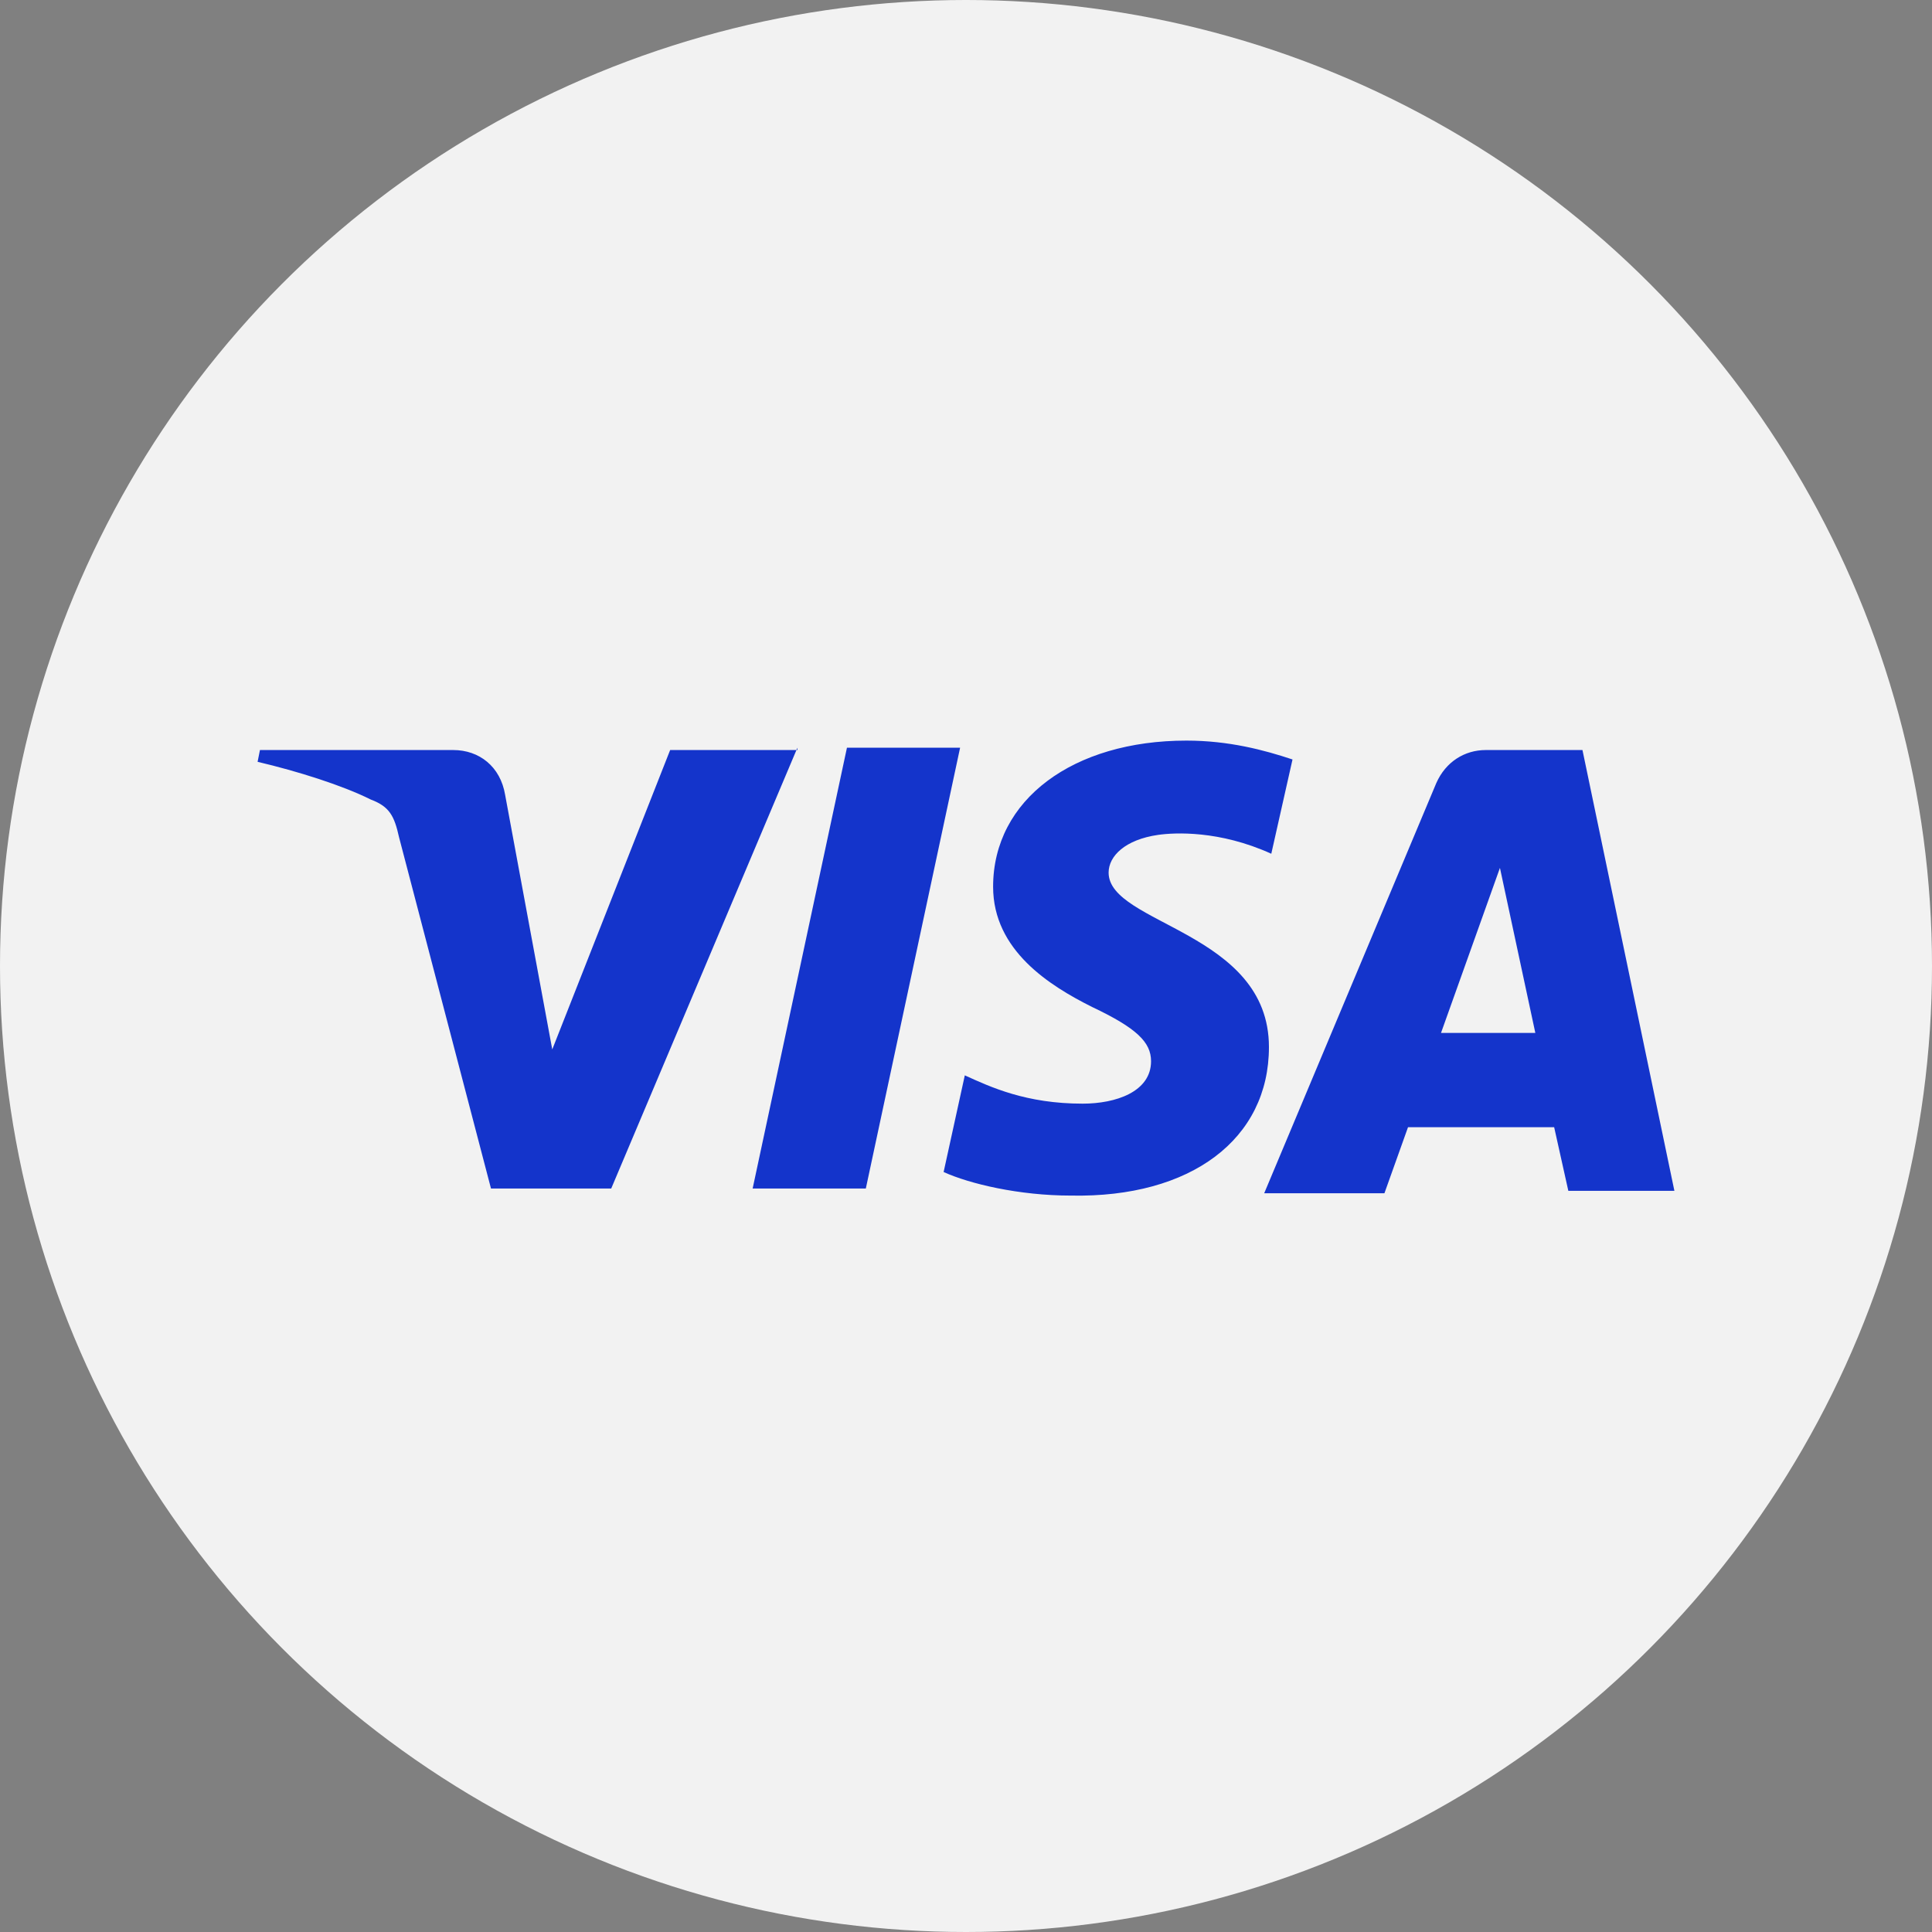
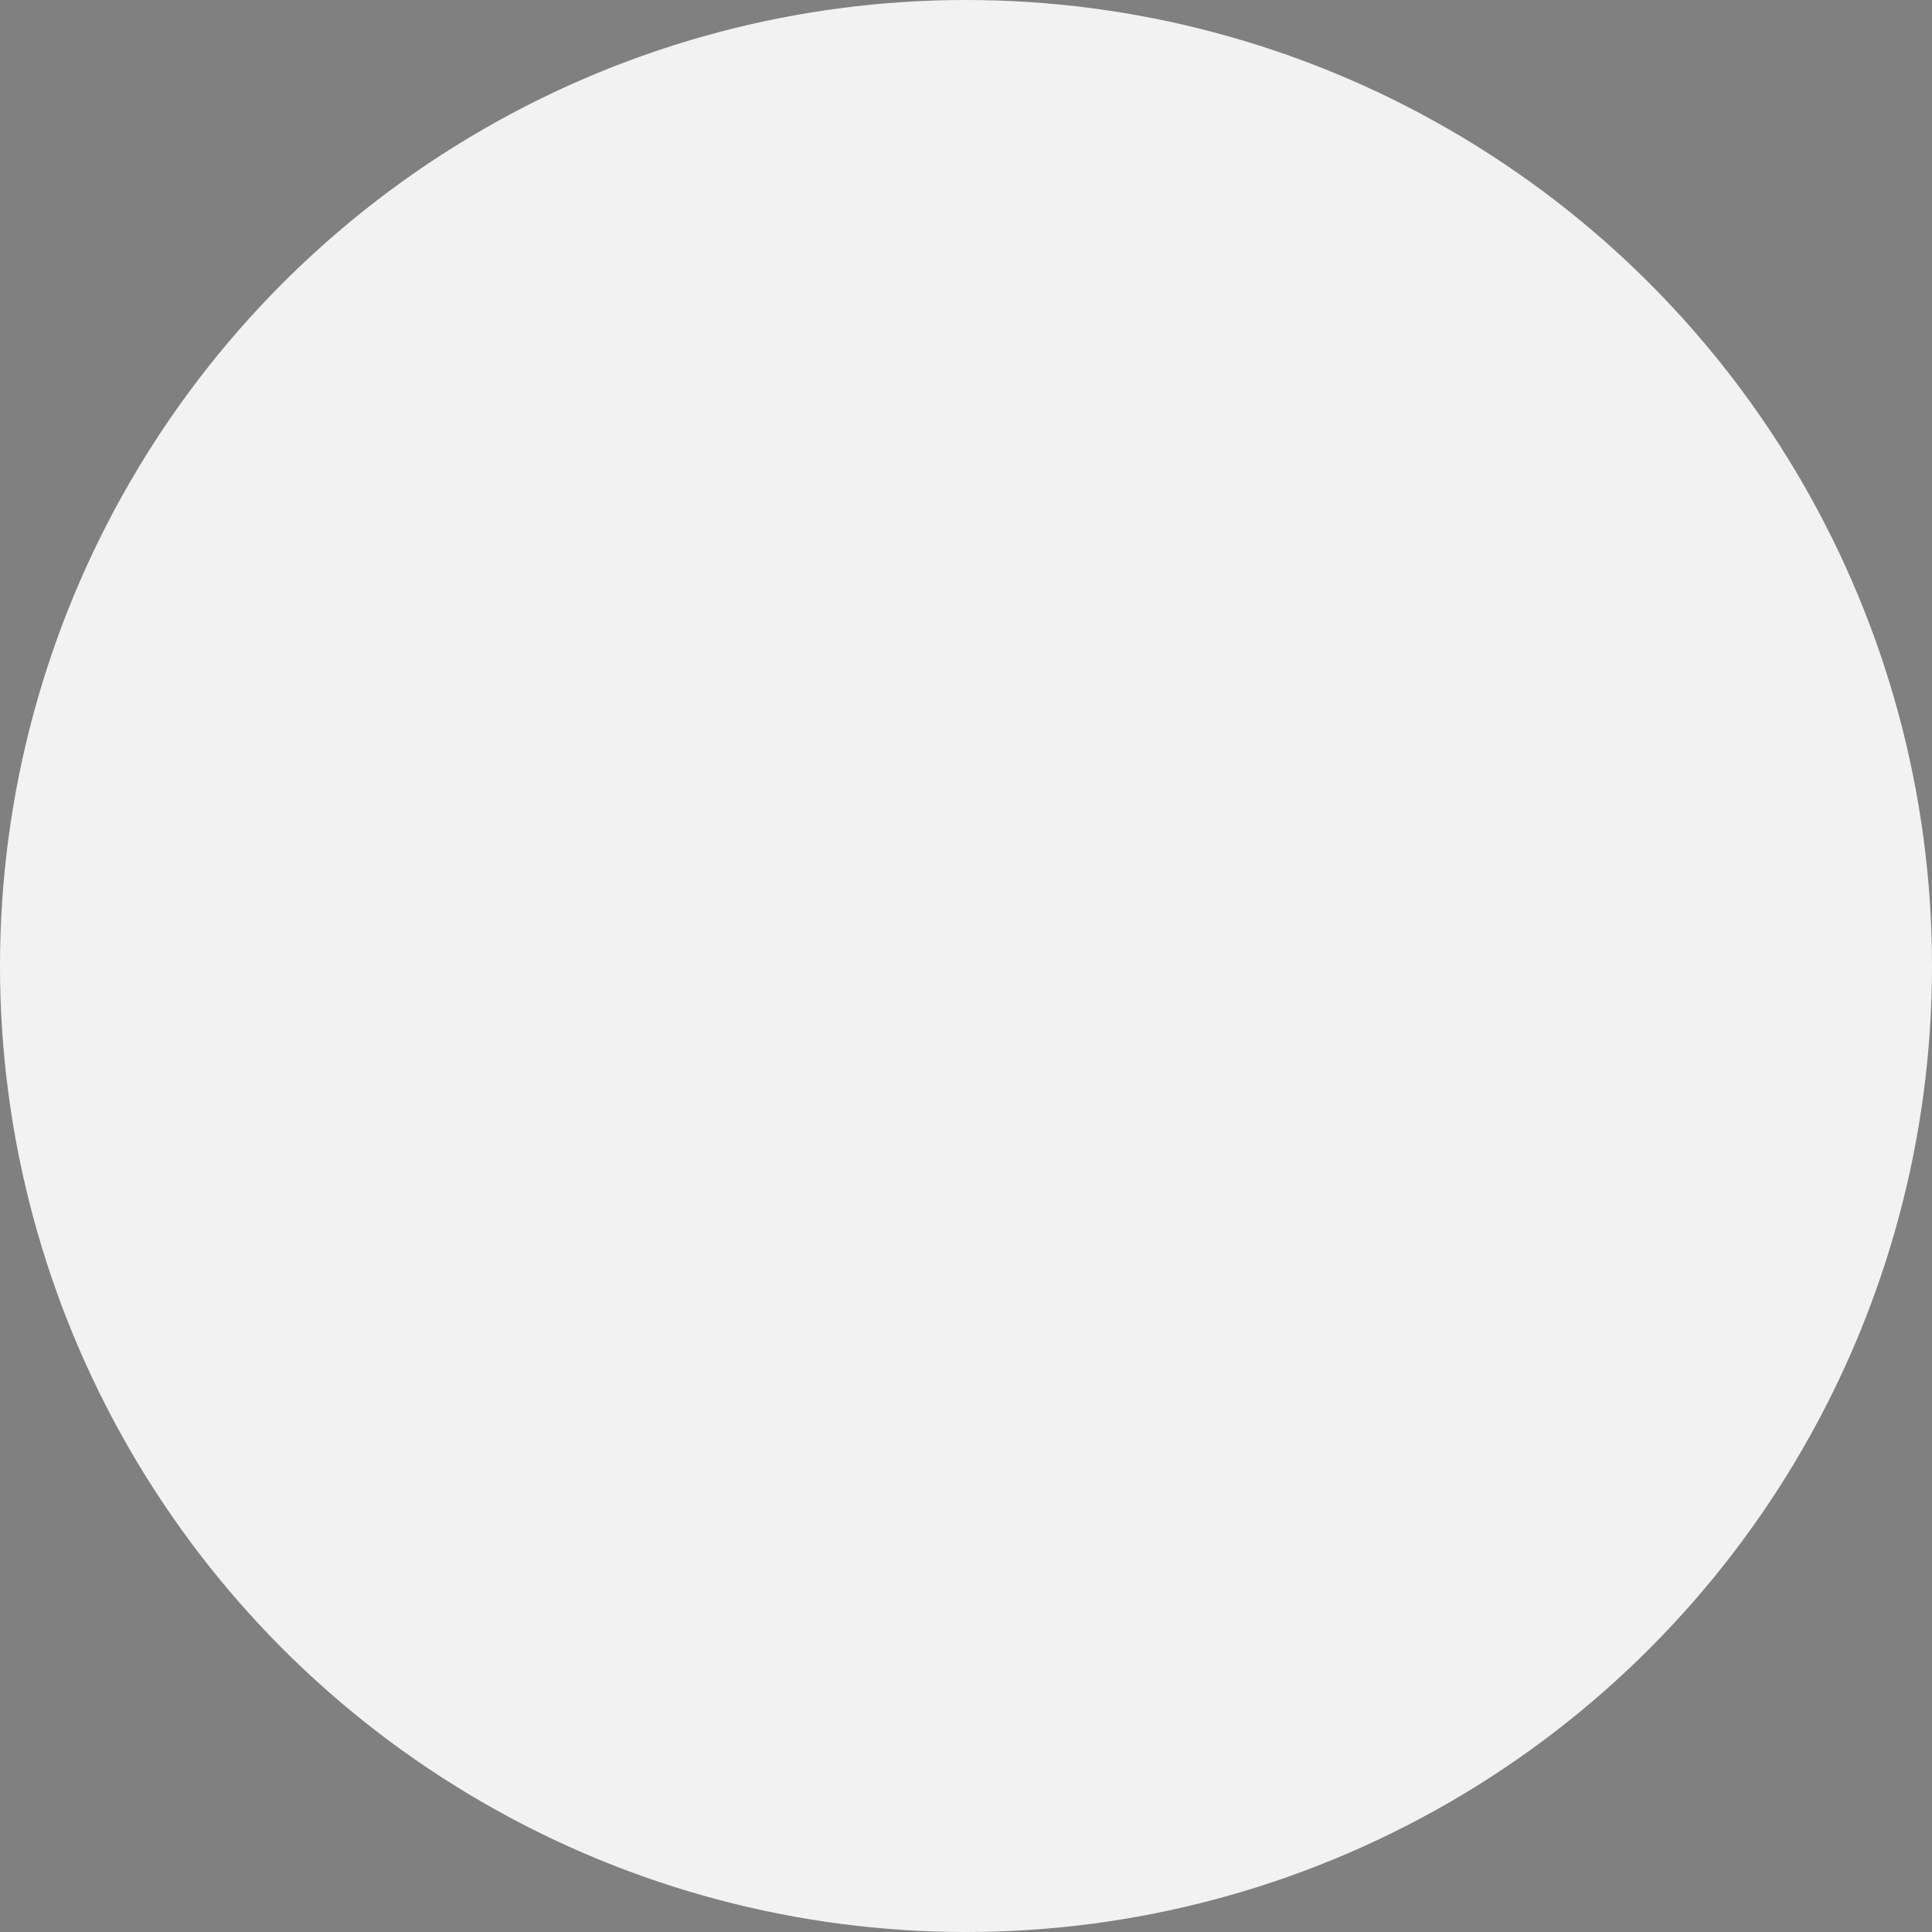
<svg xmlns="http://www.w3.org/2000/svg" width="60" height="60" viewBox="0 0 60 60" fill="none">
  <rect x="0" y="0" width="60" height="60" fill="#808080" stroke="none" />
  <circle cx="30" cy="30" r="30" fill="#F2F2F2" />
-   <path d="M24.765 23.22L18.982 36.91H15.248L12.393 26.002C12.246 25.343 12.1 25.05 11.514 24.83C10.636 24.391 9.245 23.952 8 23.659L8.073 23.293H14.076C14.882 23.293 15.541 23.805 15.687 24.684L17.151 32.591L20.812 23.293H24.765V23.22ZM39.408 32.517C39.408 28.93 34.429 28.71 34.429 27.1C34.429 26.587 34.942 26.075 35.967 25.928C36.479 25.855 37.87 25.782 39.481 26.514L40.14 23.586C39.261 23.293 38.163 23 36.845 23C33.331 23 30.842 24.83 30.842 27.539C30.842 29.516 32.599 30.614 33.917 31.273C35.308 31.932 35.747 32.371 35.747 32.957C35.747 33.908 34.649 34.275 33.624 34.275C31.867 34.275 30.769 33.762 29.963 33.396L29.305 36.398C30.11 36.764 31.647 37.13 33.258 37.13C36.992 37.203 39.408 35.373 39.408 32.517ZM48.706 36.983H52L49.145 23.293H46.143C45.484 23.293 44.898 23.659 44.606 24.318L39.261 37.057H42.995L43.727 35.007H48.266L48.706 36.983ZM44.752 32.078L46.582 26.953L47.681 32.078H44.752ZM29.817 23.22L26.889 36.91H23.374L26.303 23.22H29.817V23.22Z" fill="#1434CB" />
</svg>